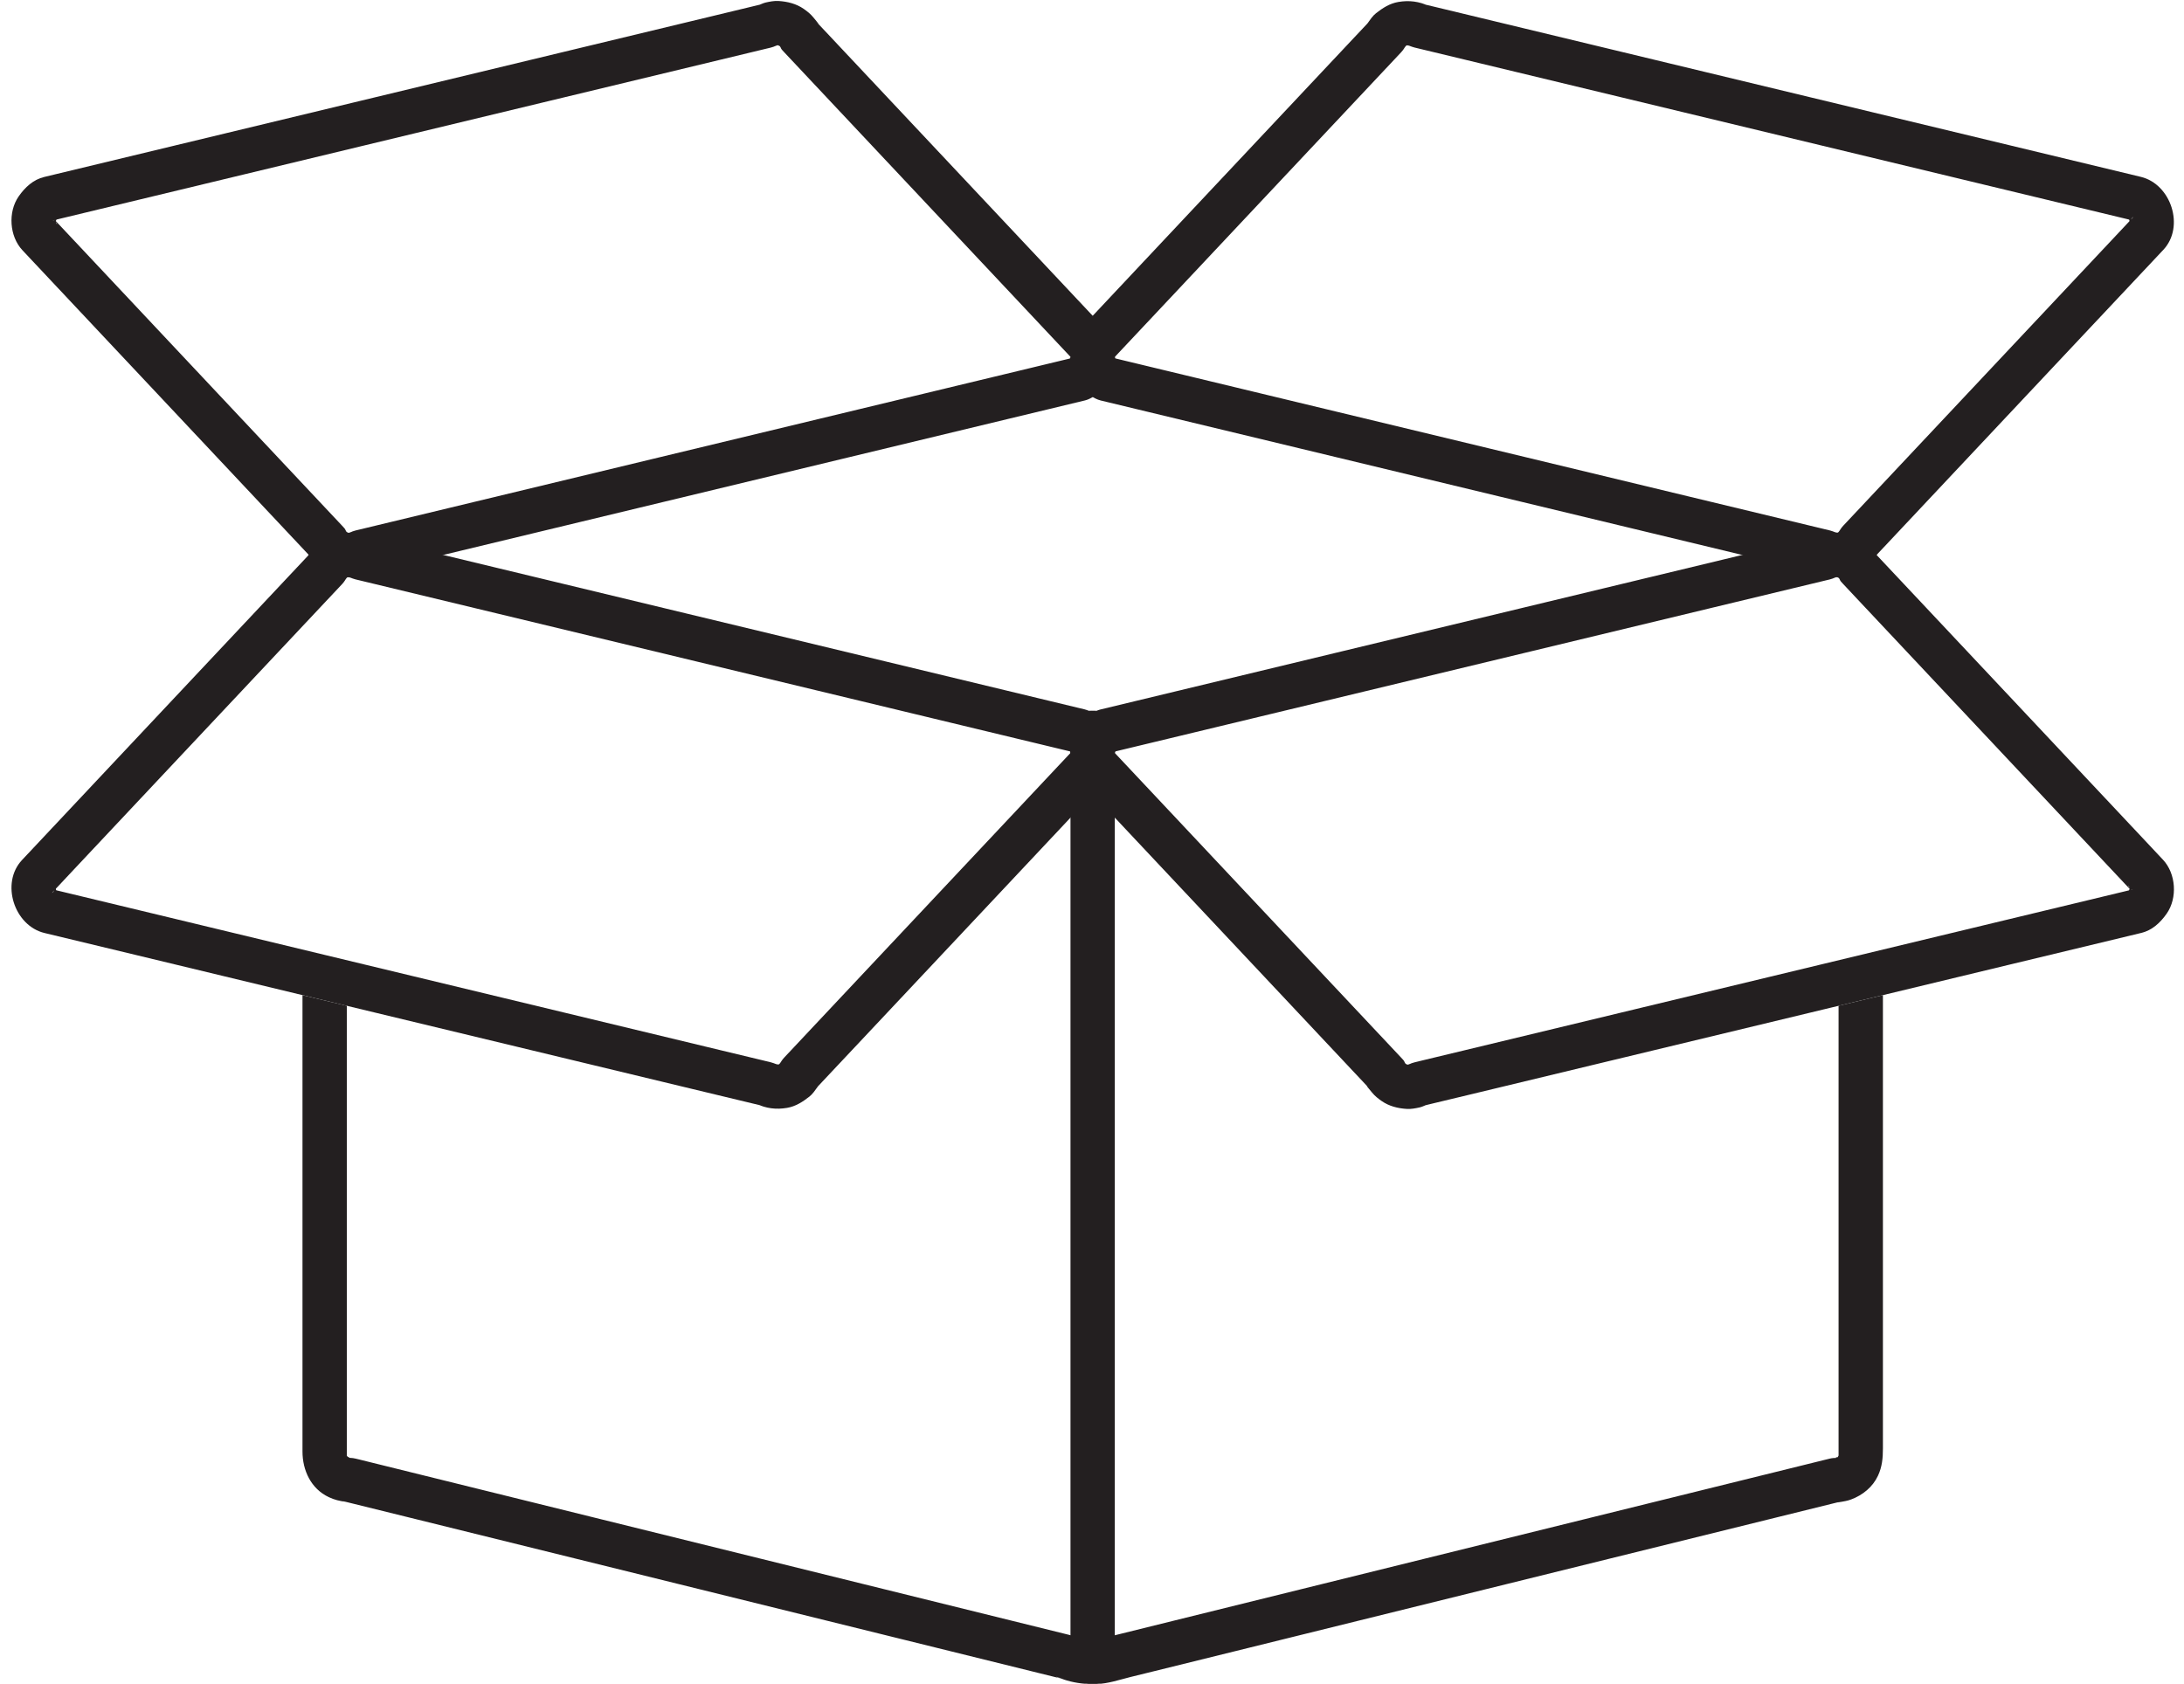
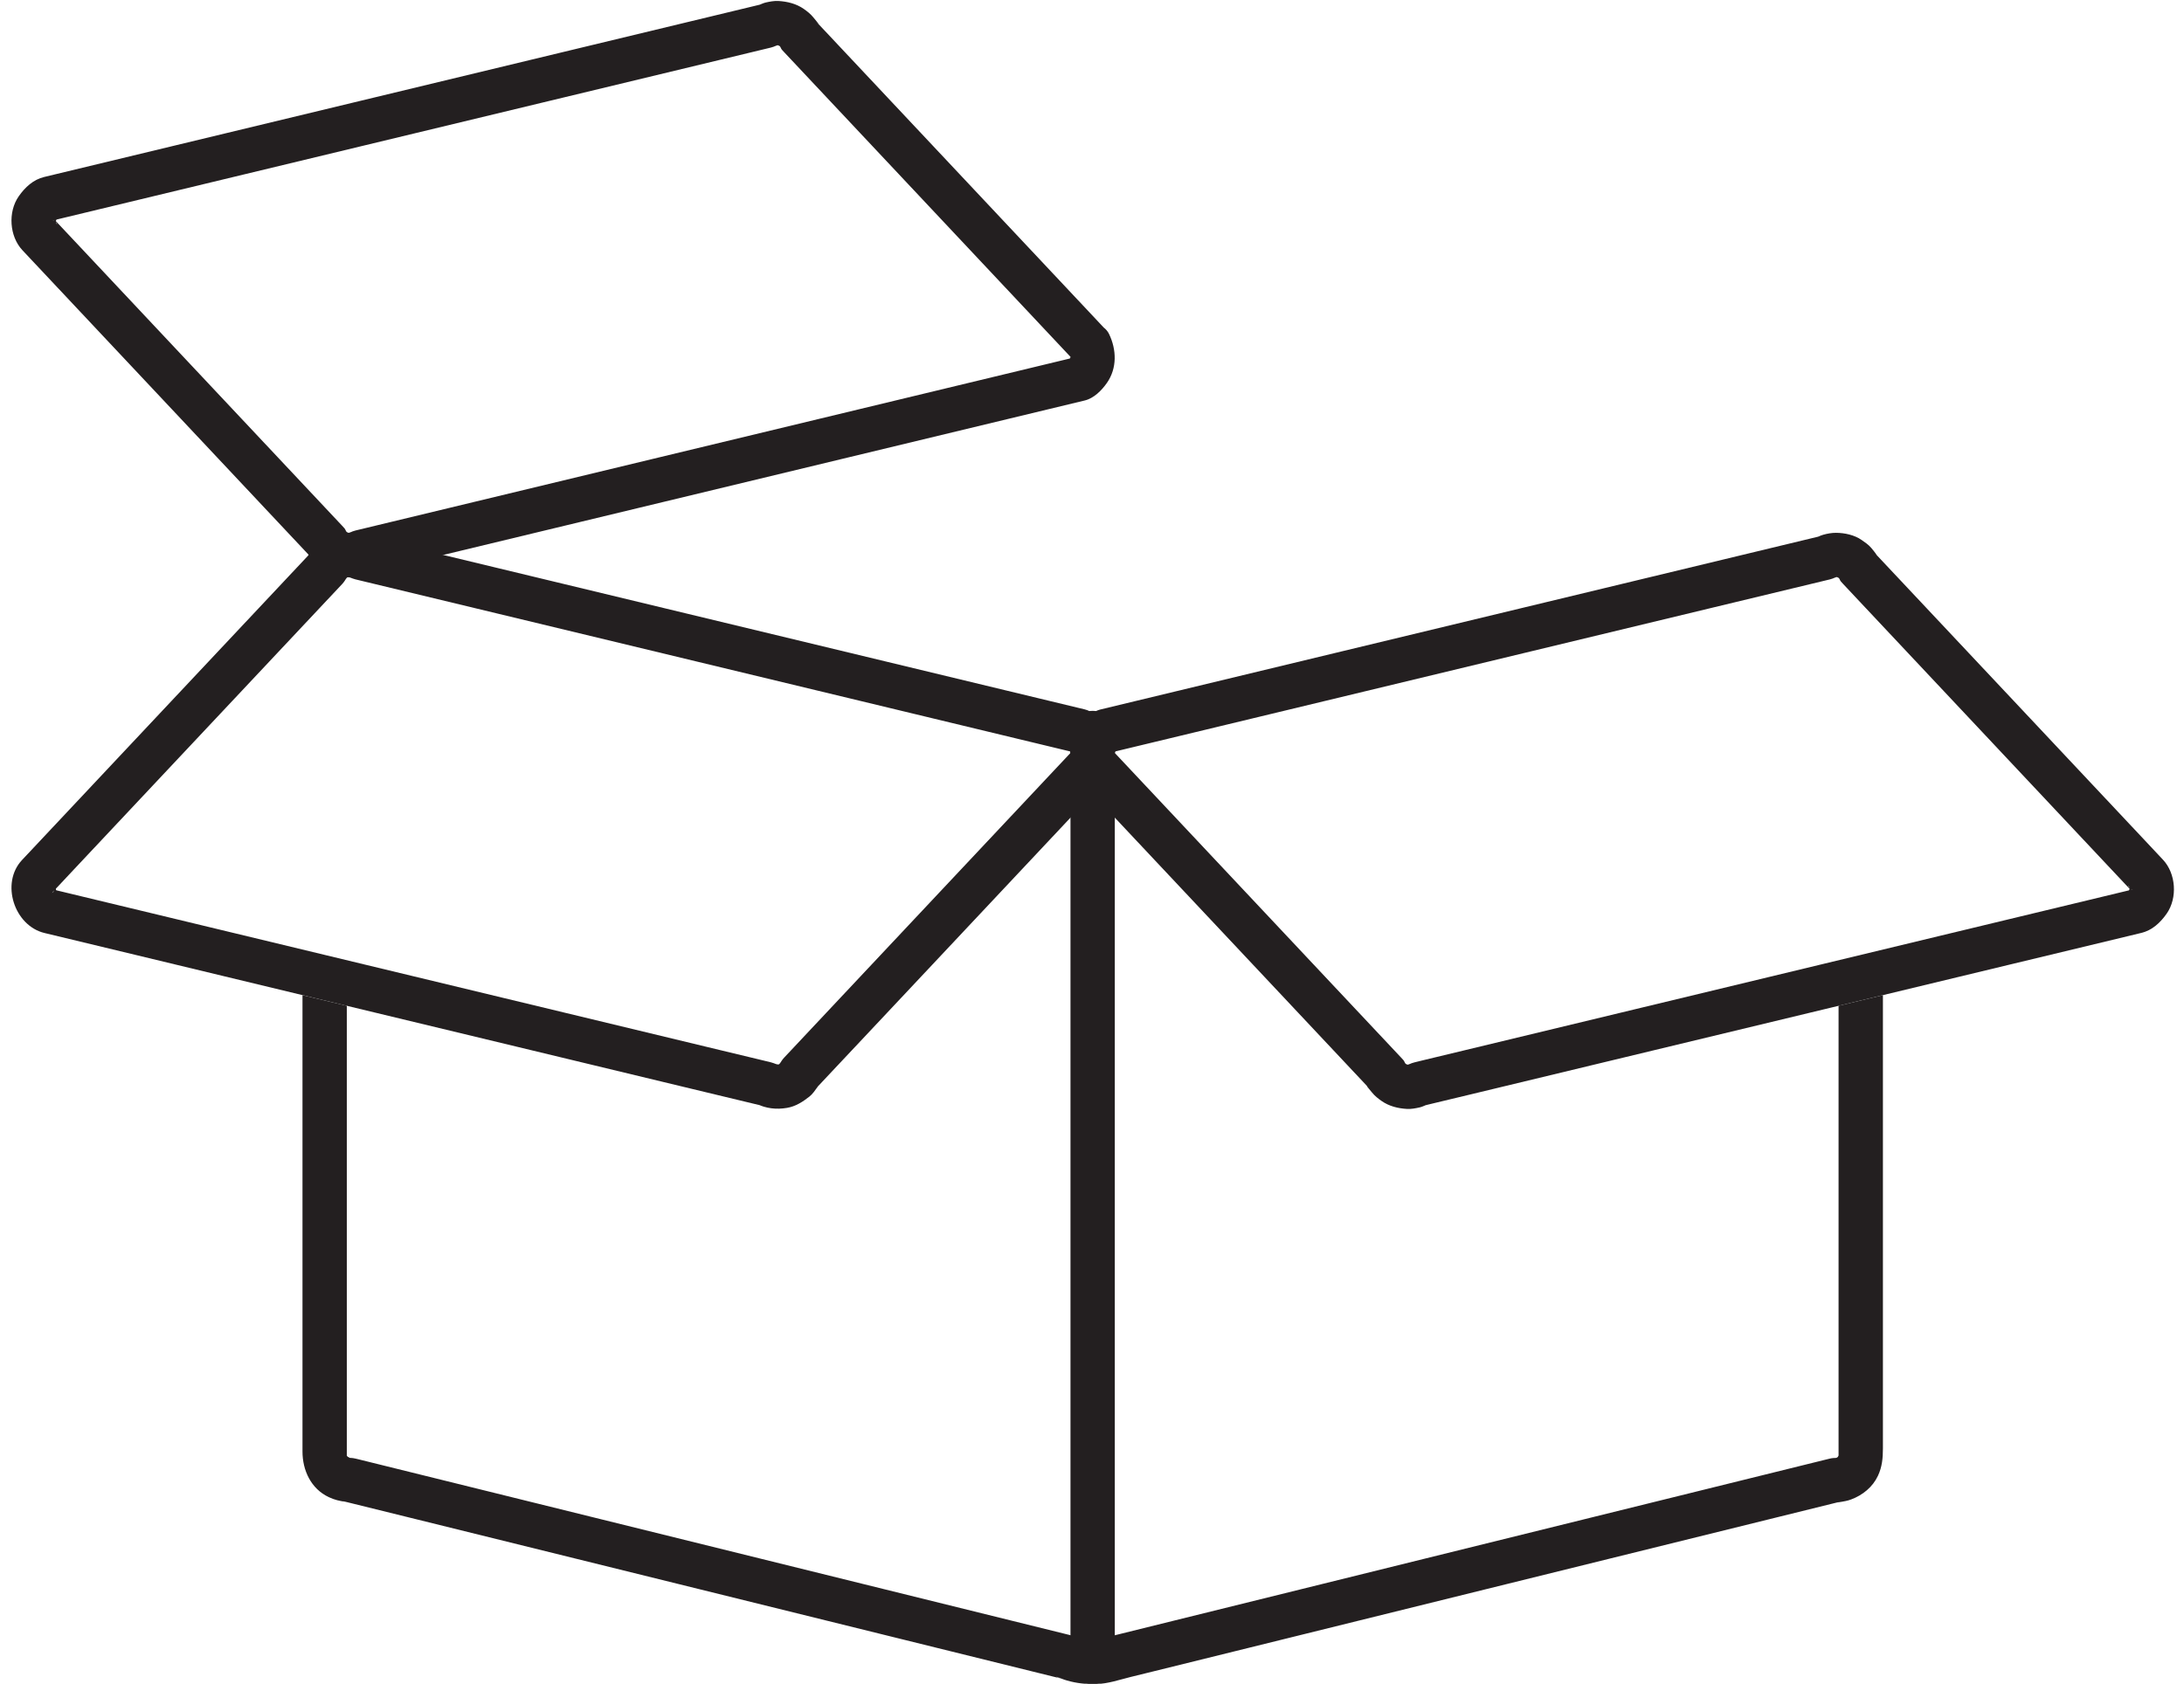
<svg xmlns="http://www.w3.org/2000/svg" height="123.6" preserveAspectRatio="xMidYMid meet" version="1.0" viewBox="20.3 42.8 160.3 123.6" width="160.3" zoomAndPan="magnify">
  <g fill="#231F20" id="change1_4">
-     <path d="M100.498,95.13c0.097-0.06,0.197-0.112,0.3-0.156c-0.197,0.009-0.396,0.008-0.601-0.001 C100.3,95.017,100.4,95.07,100.498,95.13z" fill="inherit" />
    <path d="M153.778,82.188c0.003-0.001,0.006-0.001,0.009-0.002c0.012-0.003,0.023-0.006,0.035-0.008 C153.889,82.162,153.879,82.152,153.778,82.188z" fill="inherit" />
    <path d="M155.762,152.989c-0.002,0-0.002,0-0.002,0C155.764,152.989,155.764,152.989,155.762,152.989z" fill="inherit" />
-     <path d="M155.082,149.819C155.323,149.676,154.918,149.816,155.082,149.819L155.082,149.819z" fill="inherit" />
    <path d="M155.246,116.635c0,1.586,0,3.173,0,4.759c0,6.626,0,13.253,0,19.88c0,2.072,0,4.145,0,6.217 c0,0.549,0,1.095,0,1.642c0,0.13,0,0.257,0,0.387c0,0.022,0,0.048,0,0.073c0,0.003,0,0.008,0,0.01c0,0.017,0,0.03,0,0.042 c-0.002,0.007-0.006,0.016-0.01,0.025c-0.009,0.016-0.021,0.039-0.035,0.067c-0.006,0.007-0.012,0.011-0.019,0.021 c-0.01,0.009-0.019,0.019-0.026,0.027c-0.017,0.007-0.041,0.019-0.073,0.035c0.012,0.002,0.025,0,0.044,0l0,0 c-0.018,0-0.033,0.002-0.049,0.002c-0.007,0.005-0.015,0.01-0.023,0.015c0.009-0.005,0.016-0.01,0.022-0.012 c-0.156,0.009-0.27,0.002-0.486,0.055c-0.026,0.008-0.054,0.012-0.081,0.02c-0.143,0.034-0.283,0.071-0.426,0.105 c-0.61,0.151-1.221,0.302-1.83,0.452c-2.276,0.562-4.554,1.125-6.831,1.688c-6.831,1.688-13.663,3.376-20.495,5.064 c-6.151,1.521-12.304,3.04-18.454,4.561c-1.428,0.353-2.854,0.704-4.28,1.059c-0.091,0.021-0.182,0.044-0.271,0.067 c-0.004,0-0.007,0-0.011,0.002c-0.206,0.051-0.409,0.139-0.616,0.194c0.047-0.012-0.485,0.076-0.384,0.072 c-0.295,0.027-0.594,0.016-0.888-0.01c0.16,0.012-0.17-0.032-0.22-0.042c-0.139-0.029-0.276-0.066-0.412-0.108 c-0.042-0.012-0.097-0.032-0.15-0.051c-0.043-0.021-0.076-0.035-0.128-0.049c-0.034-0.014-0.045-0.019-0.014-0.005 c-0.006-0.002-0.012-0.002-0.018-0.004c-0.03-0.008-0.06-0.015-0.089-0.023c-0.146-0.035-0.294-0.072-0.441-0.109 c-4.438-1.095-8.877-2.192-13.317-3.29c-7.082-1.75-14.163-3.498-21.246-5.249c-5.264-1.301-10.528-2.602-15.792-3.903 c-0.509-0.125-1.019-0.25-1.528-0.378c-0.085-0.021-0.171-0.041-0.257-0.062c-0.145-0.034-0.242-0.051-0.44-0.06 c-0.016,0-0.031,0-0.045-0.003c-0.013-0.004-0.032-0.011-0.056-0.018c-0.001,0-0.001-0.003-0.002-0.003 c0.193,0.049-0.01-0.06-0.033-0.039c-0.026-0.032-0.051-0.062-0.07-0.086c-0.003-0.012-0.007-0.025-0.011-0.042 c0-0.009,0-0.021,0-0.034c0-0.885,0-1.771,0-2.656c0-5.334,0-10.669,0-16.004c0-4.765,0-9.532,0-14.3 c-0.804-0.191-1.607-0.387-2.41-0.578c-0.28-0.07-0.562-0.137-0.843-0.204c0,0.421,0,0.843,0,1.267c0,6.988,0,13.978,0,20.968 c0,3.756,0,7.512,0,11.267c0,1.385,0.625,2.737,1.932,3.351c0.425,0.201,0.791,0.282,1.238,0.343 c0.143,0.035,0.287,0.069,0.43,0.106c1.625,0.4,3.25,0.804,4.875,1.204c6.332,1.565,12.663,3.128,18.994,4.693 c6.722,1.66,13.443,3.322,20.165,4.982c2.113,0.523,4.227,1.045,6.34,1.567c0.5,0.123,1.001,0.248,1.501,0.371 c0.081,0.021,0.162,0.039,0.243,0.06c-0.428-0.106-0.608-0.25,0.031,0.012c0.118,0.049,0.242,0.086,0.366,0.123 c0.687,0.203,1.435,0.28,2.148,0.259c0.868-0.025,1.671-0.308,2.501-0.514c0.602-0.148,1.204-0.296,1.805-0.444 c2.265-0.561,4.53-1.121,6.795-1.679c6.823-1.688,13.647-3.374,20.471-5.06c6.166-1.523,12.333-3.047,18.499-4.57 c1.441-0.356,2.884-0.713,4.326-1.069c0.095-0.023,0.191-0.047,0.286-0.072c0.005,0,0.009-0.002,0.014-0.002 c-0.773,0.189,0.257-0.017,0.302-0.025c0.145-0.03,0.277-0.067,0.416-0.121c0.838-0.314,1.567-0.905,1.954-1.727 c0.309-0.658,0.367-1.311,0.367-2.01c0-4.043,0-8.086,0-12.128c0-7.051,0-14.102,0-21.151 C157.414,116.114,156.331,116.376,155.246,116.635z M45.853,149.794L45.853,149.794c-0.01-0.003-0.021-0.007-0.033-0.01 C45.832,149.787,45.843,149.789,45.853,149.794z M45.807,149.752c-0.014-0.021-0.026-0.037-0.036-0.051 c-0.001-0.002-0.001-0.002-0.001-0.005C45.78,149.713,45.792,149.729,45.807,149.752z M45.756,149.681c0,0,0-0.003,0-0.005 c0.003,0.005,0.008,0.012,0.012,0.019l0.001,0.002C45.764,149.691,45.76,149.688,45.756,149.681z M45.763,149.671 c-0.003-0.005-0.006-0.007-0.009-0.009c0-0.01,0-0.021-0.001-0.03C45.757,149.646,45.761,149.659,45.763,149.671z M45.549,153.017 c0.032,0.007,0.064,0.017,0.096,0.023c0.006,0.002,0.013,0.005,0.019,0.005C45.437,153.012,45.466,152.996,45.549,153.017z M45.717,153.054c0.034,0.003,0.067,0.007,0.102,0.012C45.781,153.061,45.748,153.057,45.717,153.054z" fill="inherit" />
    <path d="M155.08 149.818H155.081V149.825H155.08z" fill="inherit" />
  </g>
  <g id="change1_6">
    <path d="M101.698,99.758c0.648-1.344,0.513-2.74-0.409-3.917c-0.33-0.422-0.854-0.839-1.383-0.967 c-0.182-0.042-0.364-0.087-0.547-0.131c-0.966-0.234-1.935-0.466-2.902-0.699c-3.714-0.894-7.428-1.789-11.143-2.684 c-4.882-1.175-9.764-2.351-14.646-3.526c-4.603-1.109-9.207-2.217-13.81-3.326c-2.879-0.693-5.758-1.387-8.638-2.08 c-0.281-0.067-0.562-0.135-0.843-0.203c-0.059-0.014-0.118-0.028-0.177-0.042c-0.008-0.002-0.017-0.004-0.024-0.006 c0.097,0.039,0.194,0.078,0.291,0.117c-0.162-0.069-0.325-0.138-0.488-0.205c-0.097-0.041-0.201-0.063-0.303-0.086 c-0.337-0.075-0.698-0.113-1.043-0.073c-0.766,0.089-1.378,0.344-1.986,0.819c-0.25,0.195-0.437,0.434-0.622,0.691 c-0.127,0.177-0.249,0.295,0.078-0.054c-0.05,0.053-0.099,0.105-0.148,0.158c-0.291,0.31-0.581,0.619-0.872,0.928 c-2.827,3.008-5.653,6.017-8.48,9.024c-3.161,3.363-6.321,6.728-9.482,10.092c-0.734,0.783-1.47,1.563-2.204,2.346 c-1.592,1.695-0.574,4.823,1.648,5.358c2.264,0.544,4.528,1.09,6.792,1.634c4.329,1.042,8.657,2.087,12.985,3.129 c4.946,1.189,9.893,2.38,14.84,3.572c4.119,0.991,8.237,1.984,12.356,2.976c1.844,0.444,3.689,0.889,5.534,1.331 c0.117,0.03,0.067,0.053-0.27-0.111c0.726,0.353,1.474,0.442,2.266,0.306c0.631-0.108,1.141-0.438,1.635-0.824 c0.242-0.189,0.427-0.47,0.603-0.713c0.219-0.306-0.244,0.247-0.138,0.137c0.169-0.181,0.339-0.364,0.509-0.544 c1.007-1.07,2.014-2.143,3.021-3.212c3.319-3.533,6.638-7.066,9.958-10.598c2.473-2.633,4.946-5.265,7.418-7.896 c0.123-0.131,0.245-0.262,0.368-0.392c0.606-0.646,0.642-1.659,0-2.301c-0.612-0.612-1.692-0.646-2.3,0 c-1.823,1.94-3.647,3.881-5.47,5.821c-3.4,3.619-6.799,7.238-10.199,10.854c-1.87,1.992-3.74,3.98-5.61,5.972 c-0.164,0.174-0.248,0.329-0.365,0.515c0.219-0.346,0.071-0.1-0.018-0.012c-0.256,0.252,0.302-0.197,0-0.012 c-0.303,0.188,0.354-0.116,0.019,0c-0.11,0.039-0.447,0.078,0.037,0.021c-0.102,0.012-0.205,0.007-0.307,0.003 c0.477,0.022,0.07-0.008-0.074-0.056c0.493,0.171-0.075-0.059-0.272-0.106c-0.216-0.052-0.433-0.104-0.65-0.158 c-1.026-0.245-2.053-0.493-3.08-0.74c-3.788-0.913-7.577-1.825-11.366-2.737c-4.898-1.179-9.797-2.359-14.695-3.538 c-4.562-1.1-9.125-2.197-13.688-3.297c-2.78-0.669-5.561-1.338-8.341-2.008c-0.247-0.06-0.494-0.117-0.741-0.178 c-0.042-0.01-0.083-0.021-0.123-0.03c0.068,0.017,0.457,0.218,0.199,0.054c0.346,0.22,0.101,0.074,0.012-0.017 c-0.251-0.257,0.198,0.301,0.011,0c-0.187-0.304,0.117,0.354,0,0.019c-0.038-0.111-0.078-0.447-0.021,0.037 c-0.012-0.102-0.007-0.206-0.001-0.309c-0.024,0.478,0.006,0.07,0.055-0.073c-0.17,0.49-0.479,0.681-0.223,0.407 c0.103-0.109,0.206-0.218,0.308-0.326c0.382-0.408,0.765-0.815,1.147-1.223c3-3.19,6-6.386,9-9.578 c3.024-3.217,6.047-6.435,9.07-9.652c0.55-0.584,1.099-1.17,1.649-1.754c0.165-0.175,0.248-0.33,0.366-0.517 c-0.219,0.346-0.072,0.1,0.017,0.012c0.256-0.251-0.302,0.198,0,0.012c0.303-0.188-0.354,0.117-0.019,0 c0.111-0.038,0.447-0.077-0.036-0.021c0.101-0.012,0.204-0.007,0.306-0.001c-0.477-0.024-0.068,0.005,0.075,0.056 c-0.494-0.171,0.075,0.058,0.271,0.105c0.217,0.052,0.434,0.104,0.651,0.157c2.692,0.648,5.383,1.296,8.075,1.944 c4.524,1.089,9.048,2.18,13.573,3.268c4.912,1.183,9.823,2.366,14.734,3.548c3.852,0.927,7.705,1.856,11.556,2.783 c1.077,0.26,2.153,0.519,3.231,0.778c0.247,0.059,0.495,0.119,0.741,0.178c0.041,0.01,0.083,0.02,0.123,0.03 c-0.068-0.018-0.458-0.217-0.2-0.053c-0.345-0.22-0.1-0.073-0.012,0.017c0.251,0.255-0.198-0.303-0.012-0.001 c0.188,0.303-0.117-0.354,0-0.019c0.038,0.11,0.077,0.447,0.021-0.036c0.011,0.102,0.007,0.204,0.001,0.306 c0.024-0.477-0.006-0.068-0.055,0.076c0.025-0.064,0.051-0.129,0.076-0.192c-0.386,0.799-0.226,1.751,0.583,2.226 C100.191,100.763,101.312,100.557,101.698,99.758z" fill="#231F20" />
  </g>
  <g id="change1_5">
    <path d="M102.111,98.116c0.188,0.39,0.043,0.1,0.013-0.009c-0.101-0.353,0.02,0.385,0.003,0.024 c-0.008-0.123,0.058-0.445-0.023,0.028c0.018-0.1,0.051-0.196,0.084-0.292c-0.145,0.416-0.046,0.136,0.02,0.028 c-0.217,0.352-0.086,0.109,0.008,0.014c0.252-0.257-0.304,0.195,0.006-0.001c-0.193,0.123-0.396,0.135-0.291,0.111 c0.038-0.009,0.076-0.019,0.114-0.028c0.243-0.059,0.486-0.117,0.729-0.176c1.07-0.257,2.14-0.515,3.209-0.772 c3.843-0.926,7.687-1.851,11.529-2.776c4.909-1.183,9.818-2.365,14.729-3.547c4.53-1.091,9.061-2.182,13.59-3.273 c2.705-0.65,5.409-1.302,8.113-1.953c0.222-0.054,0.442-0.107,0.664-0.16c0.177-0.042,0.246-0.075,0.47-0.184 c-0.391,0.188-0.1,0.043,0.009,0.013c0.354-0.1-0.385,0.021-0.023,0.002c0.122-0.006,0.444,0.059-0.028-0.022 c0.1,0.017,0.195,0.05,0.292,0.084c-0.416-0.145-0.136-0.046-0.028,0.02c-0.352-0.218-0.108-0.086-0.014,0.007 c0.257,0.252-0.195-0.303,0.001,0.006c0.135,0.211-0.016,0.08,0.309,0.424c0.539,0.575,1.08,1.15,1.619,1.725 c3.016,3.209,6.031,6.418,9.046,9.627c3.008,3.2,6.017,6.401,9.024,9.604c0.53,0.565,1.061,1.128,1.591,1.692 c-0.479-0.51-0.375-0.701-0.267-0.319c0.1,0.352-0.021-0.387-0.003-0.023c0.007,0.123-0.058,0.442,0.022-0.03 c-0.017,0.103-0.051,0.197-0.083,0.292c0.144-0.414,0.047-0.134-0.02-0.027c0.217-0.353,0.086-0.109-0.008-0.015 c-0.253,0.258,0.303-0.194-0.006,0.003c0.193-0.123,0.396-0.137,0.292-0.111c-0.04,0.009-0.078,0.019-0.116,0.028 c-0.243,0.058-0.486,0.117-0.729,0.176c-2.768,0.666-5.536,1.333-8.303,1.998c-4.558,1.098-9.114,2.195-13.672,3.292 c-4.899,1.181-9.802,2.359-14.701,3.54c-3.798,0.915-7.597,1.83-11.394,2.744c-1.034,0.248-2.067,0.498-3.102,0.746 c-0.221,0.053-0.442,0.106-0.663,0.162c-0.178,0.041-0.247,0.073-0.47,0.183c0.39-0.188,0.099-0.044-0.01-0.014 c-0.352,0.102,0.386-0.021,0.024-0.003c-0.123,0.007-0.444-0.058,0.027,0.023c-0.1-0.017-0.195-0.051-0.29-0.083 c0.414,0.144,0.134,0.046,0.026-0.021c0.354,0.218,0.108,0.086,0.014-0.007c-0.257-0.252,0.196,0.304-0.001-0.007 c-0.135-0.211,0.017-0.079-0.308-0.424c-1.854-1.973-3.71-3.947-5.564-5.92c-3.398-3.619-6.799-7.236-10.199-10.854 c-1.838-1.958-3.678-3.915-5.518-5.873l0,0c-0.606-0.646-1.688-0.612-2.299,0c-0.642,0.642-0.606,1.654,0,2.301 c1.823,1.94,3.646,3.882,5.47,5.822c3.4,3.617,6.8,7.235,10.199,10.853c1.87,1.991,3.741,3.979,5.61,5.972 c-0.573-0.609,0.163,0.261,0.174,0.272c0.196,0.243,0.441,0.438,0.697,0.616c0.551,0.385,1.198,0.544,1.858,0.583 c0.313,0.019,0.64-0.046,0.943-0.113c0.104-0.022,0.202-0.064,0.3-0.104c0.129-0.055,0.259-0.108,0.389-0.164 c-0.295,0.102-0.393,0.142-0.291,0.118c0.011-0.005,0.021-0.007,0.031-0.009c0.184-0.044,0.365-0.088,0.547-0.133 c0.968-0.231,1.935-0.465,2.902-0.696c3.714-0.896,7.429-1.79,11.143-2.684c4.882-1.177,9.764-2.353,14.646-3.526 c4.604-1.109,9.208-2.219,13.812-3.327c2.88-0.692,5.759-1.385,8.638-2.079c0.28-0.067,0.562-0.135,0.843-0.204 c0.797-0.189,1.404-0.757,1.865-1.419c0.804-1.153,0.68-2.94-0.274-3.955c-0.271-0.289-0.542-0.579-0.812-0.866 c-2.789-2.968-5.578-5.936-8.365-8.904c-3.186-3.388-6.37-6.777-9.554-10.166c-0.771-0.819-1.541-1.639-2.311-2.458 c-0.042-0.044-0.082-0.088-0.124-0.131c0.17,0.181,0.274,0.348,0.144,0.143c-0.111-0.176-0.251-0.335-0.382-0.497 c-0.191-0.235-0.473-0.424-0.715-0.593c-0.527-0.368-1.246-0.522-1.877-0.525c-0.314-0.002-0.64,0.056-0.941,0.142 c-0.189,0.054-0.435,0.165-0.589,0.24c0.315-0.152,0.393-0.141,0.29-0.116c-0.012,0.002-0.023,0.005-0.035,0.008 c-0.065,0.016-0.132,0.032-0.197,0.047c-2.264,0.545-4.528,1.09-6.793,1.636c-4.328,1.042-8.656,2.084-12.984,3.127 c-4.947,1.191-9.893,2.382-14.839,3.573c-4.119,0.992-8.237,1.984-12.356,2.976c-1.846,0.443-3.689,0.888-5.535,1.333 c-0.671,0.162-1.244,0.745-1.625,1.292c-0.754,1.082-0.708,2.441-0.154,3.588c0.386,0.799,1.506,1.005,2.226,0.584 C102.337,99.868,102.497,98.915,102.111,98.116z" fill="#231F20" />
  </g>
  <g id="change1_1">
-     <path d="M99.301,67.318c-0.648,1.344-0.513,2.74,0.408,3.917c0.33,0.421,0.854,0.838,1.384,0.965 c0.182,0.044,0.363,0.088,0.546,0.132c0.967,0.233,1.935,0.466,2.902,0.699c3.715,0.895,7.428,1.79,11.144,2.683 c4.882,1.176,9.764,2.351,14.646,3.527c4.604,1.108,9.207,2.217,13.811,3.326c2.879,0.693,5.758,1.386,8.637,2.08 c0.282,0.068,0.562,0.136,0.844,0.203c0.059,0.014,0.117,0.028,0.177,0.042c0.008,0.002,0.017,0.004,0.024,0.006 c-0.098-0.039-0.194-0.078-0.291-0.117c0.162,0.07,0.324,0.138,0.487,0.205c0.098,0.041,0.2,0.063,0.303,0.086 c0.338,0.076,0.698,0.113,1.044,0.073c0.766-0.089,1.378-0.344,1.985-0.819c0.249-0.196,0.437-0.435,0.622-0.692 c0.127-0.177,0.25-0.295-0.078,0.053c0.05-0.053,0.099-0.105,0.148-0.158c0.291-0.309,0.581-0.618,0.872-0.927 c2.827-3.008,5.654-6.017,8.479-9.025c3.162-3.363,6.322-6.727,9.482-10.09c0.735-0.782,1.47-1.564,2.205-2.346 c1.592-1.693,0.574-4.822-1.648-5.357c-2.265-0.545-4.528-1.091-6.793-1.636c-4.328-1.042-8.657-2.084-12.984-3.126 c-4.947-1.191-9.894-2.383-14.84-3.574c-4.119-0.992-8.237-1.983-12.356-2.976c-1.845-0.444-3.689-0.888-5.534-1.333 c-0.116-0.027-0.066-0.051,0.27,0.112c-0.726-0.351-1.474-0.442-2.266-0.306c-0.631,0.109-1.14,0.438-1.633,0.824 c-0.243,0.19-0.429,0.47-0.604,0.715c-0.219,0.305,0.244-0.25,0.139-0.138c-0.171,0.182-0.34,0.362-0.511,0.543 c-1.007,1.071-2.013,2.143-3.02,3.213c-3.319,3.533-6.639,7.065-9.959,10.598c-2.473,2.632-4.945,5.264-7.418,7.895 c-0.123,0.131-0.246,0.261-0.368,0.392c-0.606,0.646-0.641,1.659,0,2.3c0.613,0.612,1.693,0.646,2.3,0 c1.823-1.941,3.646-3.881,5.471-5.822c3.399-3.618,6.8-7.236,10.199-10.854c1.87-1.99,3.74-3.98,5.609-5.97 c0.165-0.175,0.248-0.329,0.366-0.516c-0.219,0.346-0.071,0.101,0.018,0.011c0.256-0.25-0.303,0.198,0,0.012 c0.302-0.187-0.355,0.118-0.02,0.001c0.11-0.039,0.447-0.078-0.035-0.022c0.101-0.012,0.204-0.006,0.306-0.001 c-0.477-0.024-0.069,0.006,0.074,0.056c-0.493-0.171,0.075,0.059,0.271,0.105c0.218,0.053,0.436,0.105,0.652,0.157 c1.025,0.247,2.052,0.494,3.078,0.741c3.789,0.913,7.578,1.825,11.366,2.737c4.899,1.18,9.798,2.359,14.697,3.539 c4.562,1.099,9.123,2.197,13.687,3.296c2.78,0.67,5.56,1.339,8.341,2.009c0.246,0.059,0.494,0.119,0.74,0.178 c0.042,0.01,0.082,0.02,0.123,0.03c-0.068-0.017-0.457-0.216-0.199-0.053c-0.346-0.22-0.101-0.073-0.013,0.017 c0.251,0.255-0.198-0.303-0.012-0.001c0.188,0.303-0.117-0.354,0-0.019c0.038,0.11,0.078,0.447,0.021-0.036 c0.014,0.102,0.008,0.205,0.003,0.306c0.023-0.476-0.006-0.068-0.057,0.076c0.17-0.49,0.479-0.68,0.225-0.408 c-0.104,0.109-0.206,0.218-0.309,0.328c-0.383,0.407-0.765,0.813-1.146,1.221c-3.001,3.192-6.001,6.385-9,9.577 c-3.024,3.217-6.047,6.435-9.071,9.652c-0.548,0.584-1.098,1.169-1.648,1.754c-0.164,0.175-0.247,0.329-0.365,0.516 c0.219-0.346,0.071-0.1-0.018-0.012c-0.256,0.251,0.302-0.198,0.001-0.011c-0.303,0.187,0.354-0.117,0.019,0 c-0.111,0.038-0.448,0.077,0.036,0.021c-0.102,0.012-0.205,0.006-0.307,0.001c0.477,0.024,0.069-0.006-0.074-0.056 c0.493,0.171-0.075-0.059-0.271-0.106c-0.218-0.053-0.435-0.105-0.652-0.157c-2.691-0.648-5.383-1.297-8.075-1.944 c-4.524-1.09-9.048-2.18-13.572-3.269c-4.911-1.182-9.823-2.365-14.734-3.547c-3.852-0.928-7.704-1.855-11.556-2.783 c-1.077-0.259-2.153-0.519-3.231-0.778c-0.246-0.061-0.493-0.119-0.741-0.179c-0.04-0.01-0.08-0.02-0.122-0.029 c0.069,0.016,0.457,0.216,0.2,0.053c0.346,0.219,0.101,0.072,0.012-0.018c-0.252-0.256,0.197,0.302,0.012,0.001 c-0.188-0.304,0.116,0.354,0,0.019c-0.039-0.111-0.077-0.448-0.021,0.036c-0.012-0.102-0.007-0.204-0.001-0.306 c-0.024,0.477,0.006,0.068,0.056-0.075c-0.025,0.063-0.051,0.127-0.076,0.191c0.385-0.798,0.226-1.751-0.584-2.225 C100.808,66.314,99.686,66.521,99.301,67.318z" fill="#231F20" />
-   </g>
+     </g>
  <g id="change1_2">
    <path d="M98.89,68.96c-0.188-0.389-0.044-0.099-0.013,0.01c0.1,0.353-0.021-0.386-0.002-0.024 c0.006,0.123-0.059,0.444,0.022-0.028c-0.018,0.1-0.05,0.196-0.083,0.291c0.145-0.415,0.046-0.134-0.02-0.028 c0.218-0.352,0.085-0.108-0.008-0.013c-0.252,0.257,0.305-0.195-0.005,0.001c0.193-0.123,0.396-0.136,0.292-0.11 c-0.038,0.009-0.078,0.019-0.116,0.028c-0.243,0.058-0.486,0.117-0.728,0.175c-1.07,0.257-2.14,0.515-3.209,0.773 c-3.844,0.925-7.686,1.851-11.53,2.776c-4.91,1.182-9.819,2.365-14.729,3.546c-4.53,1.091-9.06,2.182-13.59,3.273 c-2.704,0.651-5.408,1.302-8.112,1.954c-0.222,0.053-0.443,0.106-0.665,0.16c-0.176,0.042-0.246,0.075-0.47,0.183 c0.39-0.188,0.099-0.043-0.009-0.012c-0.353,0.1,0.386-0.021,0.024-0.003c-0.123,0.007-0.443-0.058,0.028,0.023 c-0.1-0.018-0.196-0.05-0.291-0.083c0.416,0.144,0.134,0.046,0.028-0.02c0.352,0.217,0.108,0.085,0.013-0.008 c-0.257-0.252,0.195,0.303-0.001-0.006c-0.134-0.212,0.017-0.081-0.307-0.425c-0.54-0.575-1.08-1.149-1.62-1.724 c-3.016-3.209-6.031-6.418-9.047-9.627c-3.008-3.201-6.015-6.402-9.023-9.603c-0.531-0.564-1.061-1.129-1.591-1.693 c0.479,0.51,0.375,0.702,0.267,0.32c-0.101-0.353,0.021,0.385,0.002,0.024c-0.006-0.123,0.059-0.444-0.022,0.028 c0.017-0.1,0.05-0.196,0.084-0.292c-0.145,0.416-0.046,0.135,0.02,0.028c-0.218,0.352-0.085,0.108,0.007,0.014 c0.252-0.257-0.303,0.195,0.007-0.001c-0.194,0.124-0.396,0.136-0.292,0.111c0.038-0.009,0.077-0.019,0.115-0.028 c0.243-0.059,0.486-0.117,0.729-0.176c2.767-0.666,5.535-1.333,8.303-1.999c4.557-1.098,9.114-2.195,13.671-3.292 c4.901-1.18,9.801-2.36,14.702-3.54c3.798-0.915,7.596-1.829,11.394-2.744c1.034-0.249,2.066-0.498,3.101-0.747 c0.221-0.053,0.443-0.106,0.664-0.16c0.176-0.042,0.246-0.075,0.469-0.184c-0.389,0.188-0.099,0.043,0.009,0.013 c0.353-0.1-0.386,0.021-0.023,0.002c0.123-0.006,0.443,0.059-0.029-0.022c0.101,0.017,0.197,0.051,0.292,0.084 c-0.415-0.144-0.134-0.046-0.027,0.02c-0.352-0.218-0.109-0.086-0.014,0.007c0.257,0.253-0.194-0.303,0.001,0.006 c0.134,0.212-0.017,0.081,0.308,0.425c1.854,1.974,3.709,3.947,5.564,5.921c3.4,3.618,6.8,7.236,10.199,10.854 c1.839,1.957,3.679,3.914,5.518,5.871c0,0,0,0,0,0c0.608,0.646,1.688,0.612,2.3,0c0.642-0.641,0.606-1.654,0-2.3 c-1.823-1.94-3.646-3.881-5.47-5.821c-3.4-3.618-6.801-7.236-10.2-10.854c-1.871-1.99-3.74-3.98-5.61-5.97 c0.572,0.609-0.165-0.261-0.174-0.273c-0.197-0.242-0.441-0.438-0.697-0.616c-0.551-0.384-1.198-0.543-1.859-0.583 c-0.314-0.019-0.639,0.045-0.943,0.113c-0.103,0.023-0.202,0.064-0.3,0.104c-0.129,0.055-0.259,0.109-0.388,0.164 c0.295-0.103,0.393-0.141,0.29-0.117c-0.01,0.002-0.021,0.005-0.031,0.007c-0.182,0.044-0.364,0.087-0.546,0.132 c-0.967,0.233-1.935,0.466-2.901,0.699c-3.715,0.894-7.429,1.788-11.143,2.683c-4.882,1.176-9.764,2.351-14.646,3.527 c-4.604,1.108-9.208,2.217-13.811,3.326c-2.88,0.693-5.759,1.386-8.638,2.08c-0.281,0.068-0.562,0.136-0.842,0.203 c-0.797,0.192-1.405,0.759-1.865,1.419c-0.805,1.154-0.68,2.942,0.273,3.957c0.271,0.289,0.543,0.577,0.813,0.866 c2.789,2.967,5.577,5.935,8.366,8.902c3.184,3.389,6.369,6.778,9.553,10.167c0.77,0.82,1.54,1.639,2.31,2.458 c0.042,0.044,0.083,0.088,0.124,0.132c-0.17-0.182-0.274-0.349-0.144-0.144c0.112,0.176,0.251,0.334,0.382,0.497 c0.191,0.236,0.473,0.425,0.715,0.594c0.527,0.367,1.247,0.521,1.877,0.524c0.314,0.001,0.64-0.057,0.942-0.143 c0.188-0.053,0.433-0.165,0.587-0.24c-0.315,0.152-0.393,0.141-0.29,0.117c0.012-0.003,0.023-0.006,0.035-0.009 c0.065-0.016,0.132-0.032,0.198-0.047c2.264-0.545,4.528-1.091,6.792-1.635c4.329-1.042,8.657-2.085,12.985-3.127 c4.946-1.191,9.893-2.383,14.84-3.574c4.118-0.992,8.237-1.984,12.356-2.976c1.844-0.444,3.689-0.889,5.534-1.333 c0.671-0.162,1.245-0.745,1.626-1.292c0.753-1.081,0.708-2.441,0.154-3.588c-0.386-0.798-1.506-1.004-2.225-0.583 C98.664,67.209,98.504,68.162,98.89,68.96z" fill="#231F20" />
  </g>
  <g id="change1_3">
    <path d="M98.871,96.611c0,1.103,0,2.205,0,3.309c0,2.881,0,5.759,0,8.639c0,4.011,0,8.021,0,12.031 c0,4.494,0,8.99,0,13.487c0,4.334,0,8.671,0,13.008c0,3.53,0,7.062,0,10.593c0,2.079,0,4.16,0,6.242c0,0.294,0,0.588,0,0.885 c0,0.887,0.74,1.625,1.626,1.625c0.887,0,1.626-0.738,1.626-1.625c0-1.104,0-2.207,0-3.309c0-2.881,0-5.761,0-8.639 c0-4.011,0-8.021,0-12.031c0-4.494,0-8.99,0-13.487c0-4.334,0-8.671,0-13.008c0-3.53,0-7.062,0-10.593c0-2.08,0-4.162,0-6.243 c0-0.295,0-0.59,0-0.884c0-0.887-0.739-1.627-1.626-1.627C99.611,94.984,98.871,95.725,98.871,96.611L98.871,96.611z" fill="#231F20" />
  </g>
</svg>